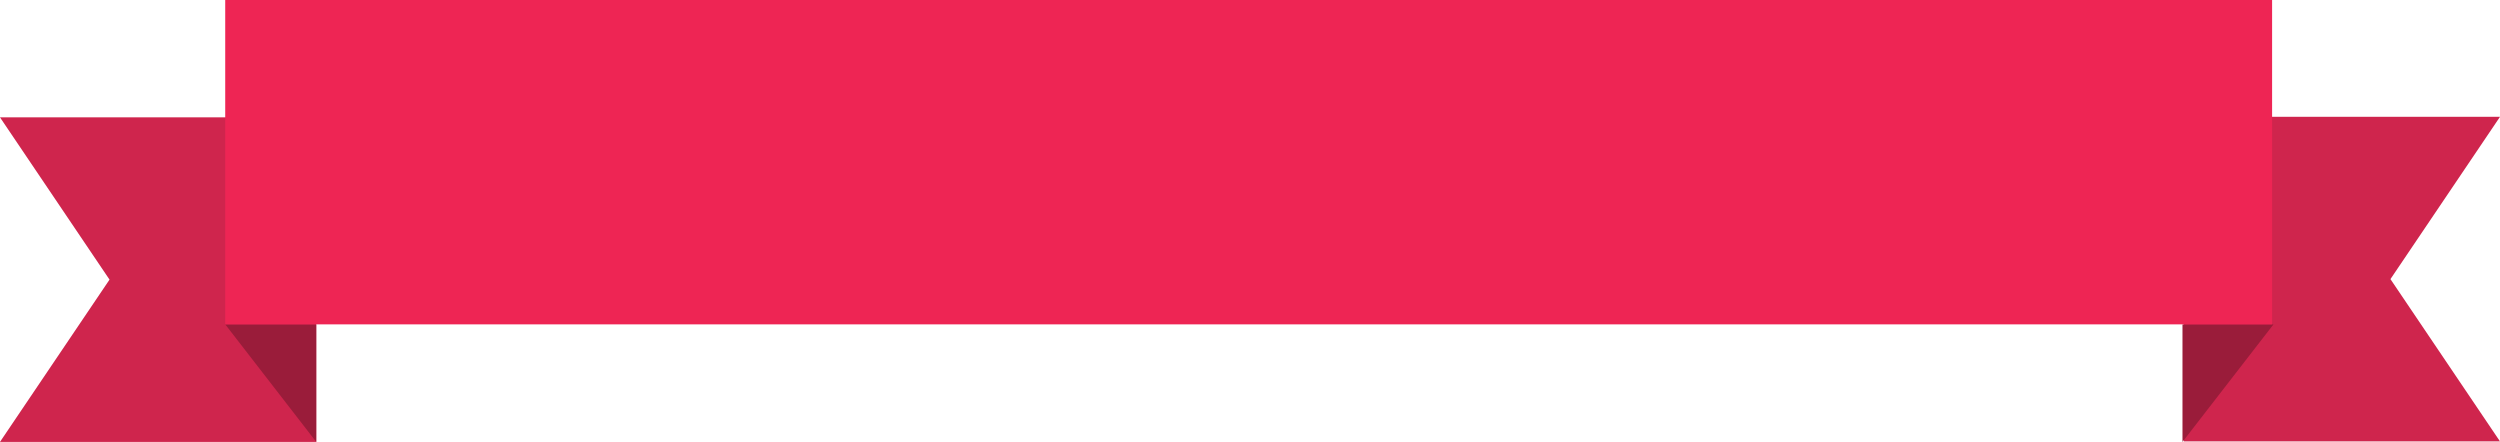
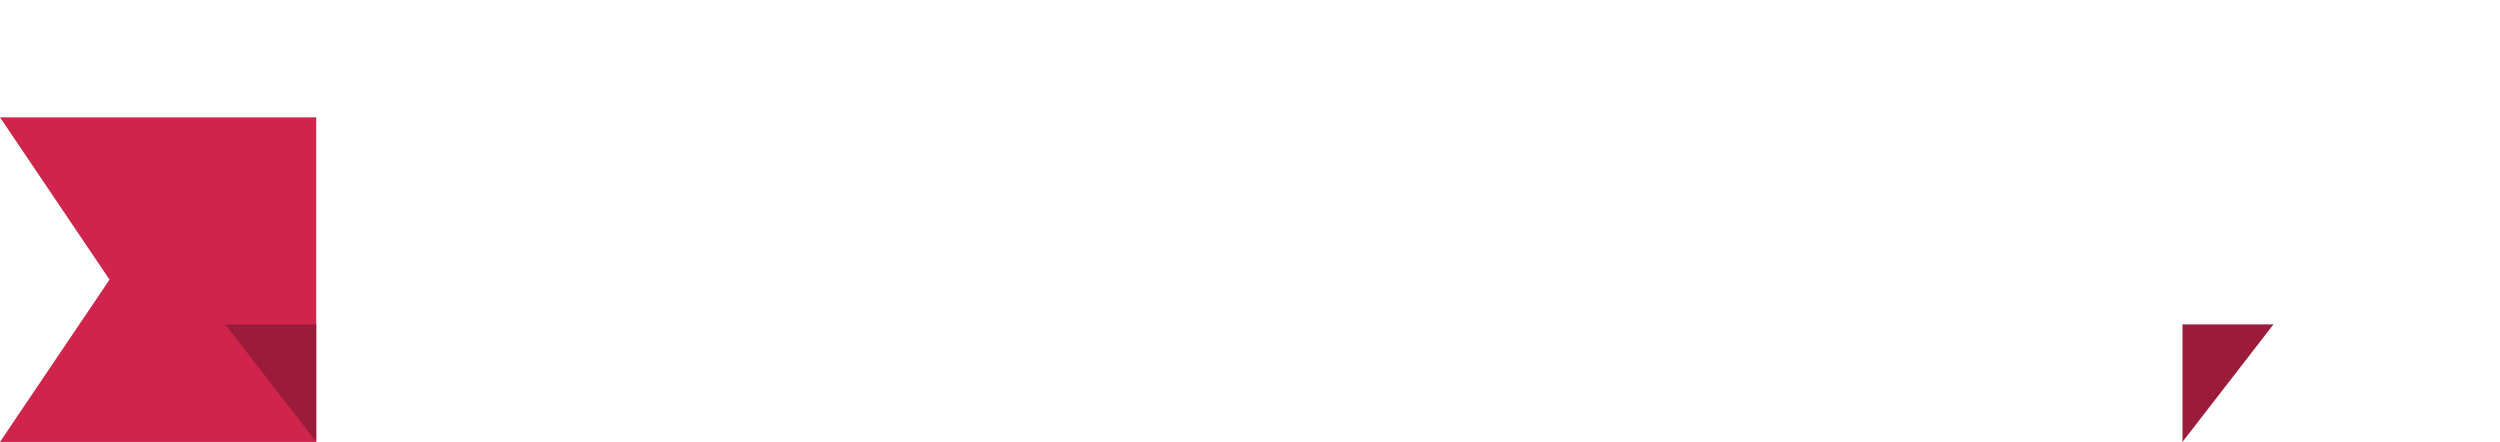
<svg xmlns="http://www.w3.org/2000/svg" clip-rule="evenodd" fill="#000000" fill-rule="evenodd" height="1646.2" image-rendering="optimizeQuality" preserveAspectRatio="xMidYMid meet" text-rendering="geometricPrecision" version="1" viewBox="327.4 3889.1 9313.0 1646.2" width="9313" zoomAndPan="magnify">
  <g>
    <g>
      <g>
        <g id="change1_2">
-           <path d="M9640.36 4324.3L8462.29 4324.3 8462.29 5533.4 9640.36 5533.4 9436.34 5231.13 9232.32 4928.85 9436.34 4626.58z" fill="#cf254d" />
-         </g>
+           </g>
        <g id="change2_2">
          <path d="M8796.61 5097.43L8457.57 5097.43 8457.57 5535.31z" fill="#9a1c3a" />
        </g>
      </g>
      <g>
        <g id="change1_1">
          <path d="M327.37 4326.21L1505.43 4326.21 1505.43 5535.31 327.37 5535.31 531.39 5233.03 735.4 4930.76 531.39 4628.48z" fill="#cf254d" />
        </g>
        <g id="change2_1">
          <path d="M1166.4 5097.43L1505.43 5097.43 1505.43 5535.31z" fill="#9a1c3a" />
        </g>
      </g>
      <g id="change3_1">
-         <path d="M1166.4 3889.09H8791.4V5097.42H1166.4z" fill="#ee2554" />
-       </g>
+         </g>
    </g>
  </g>
</svg>